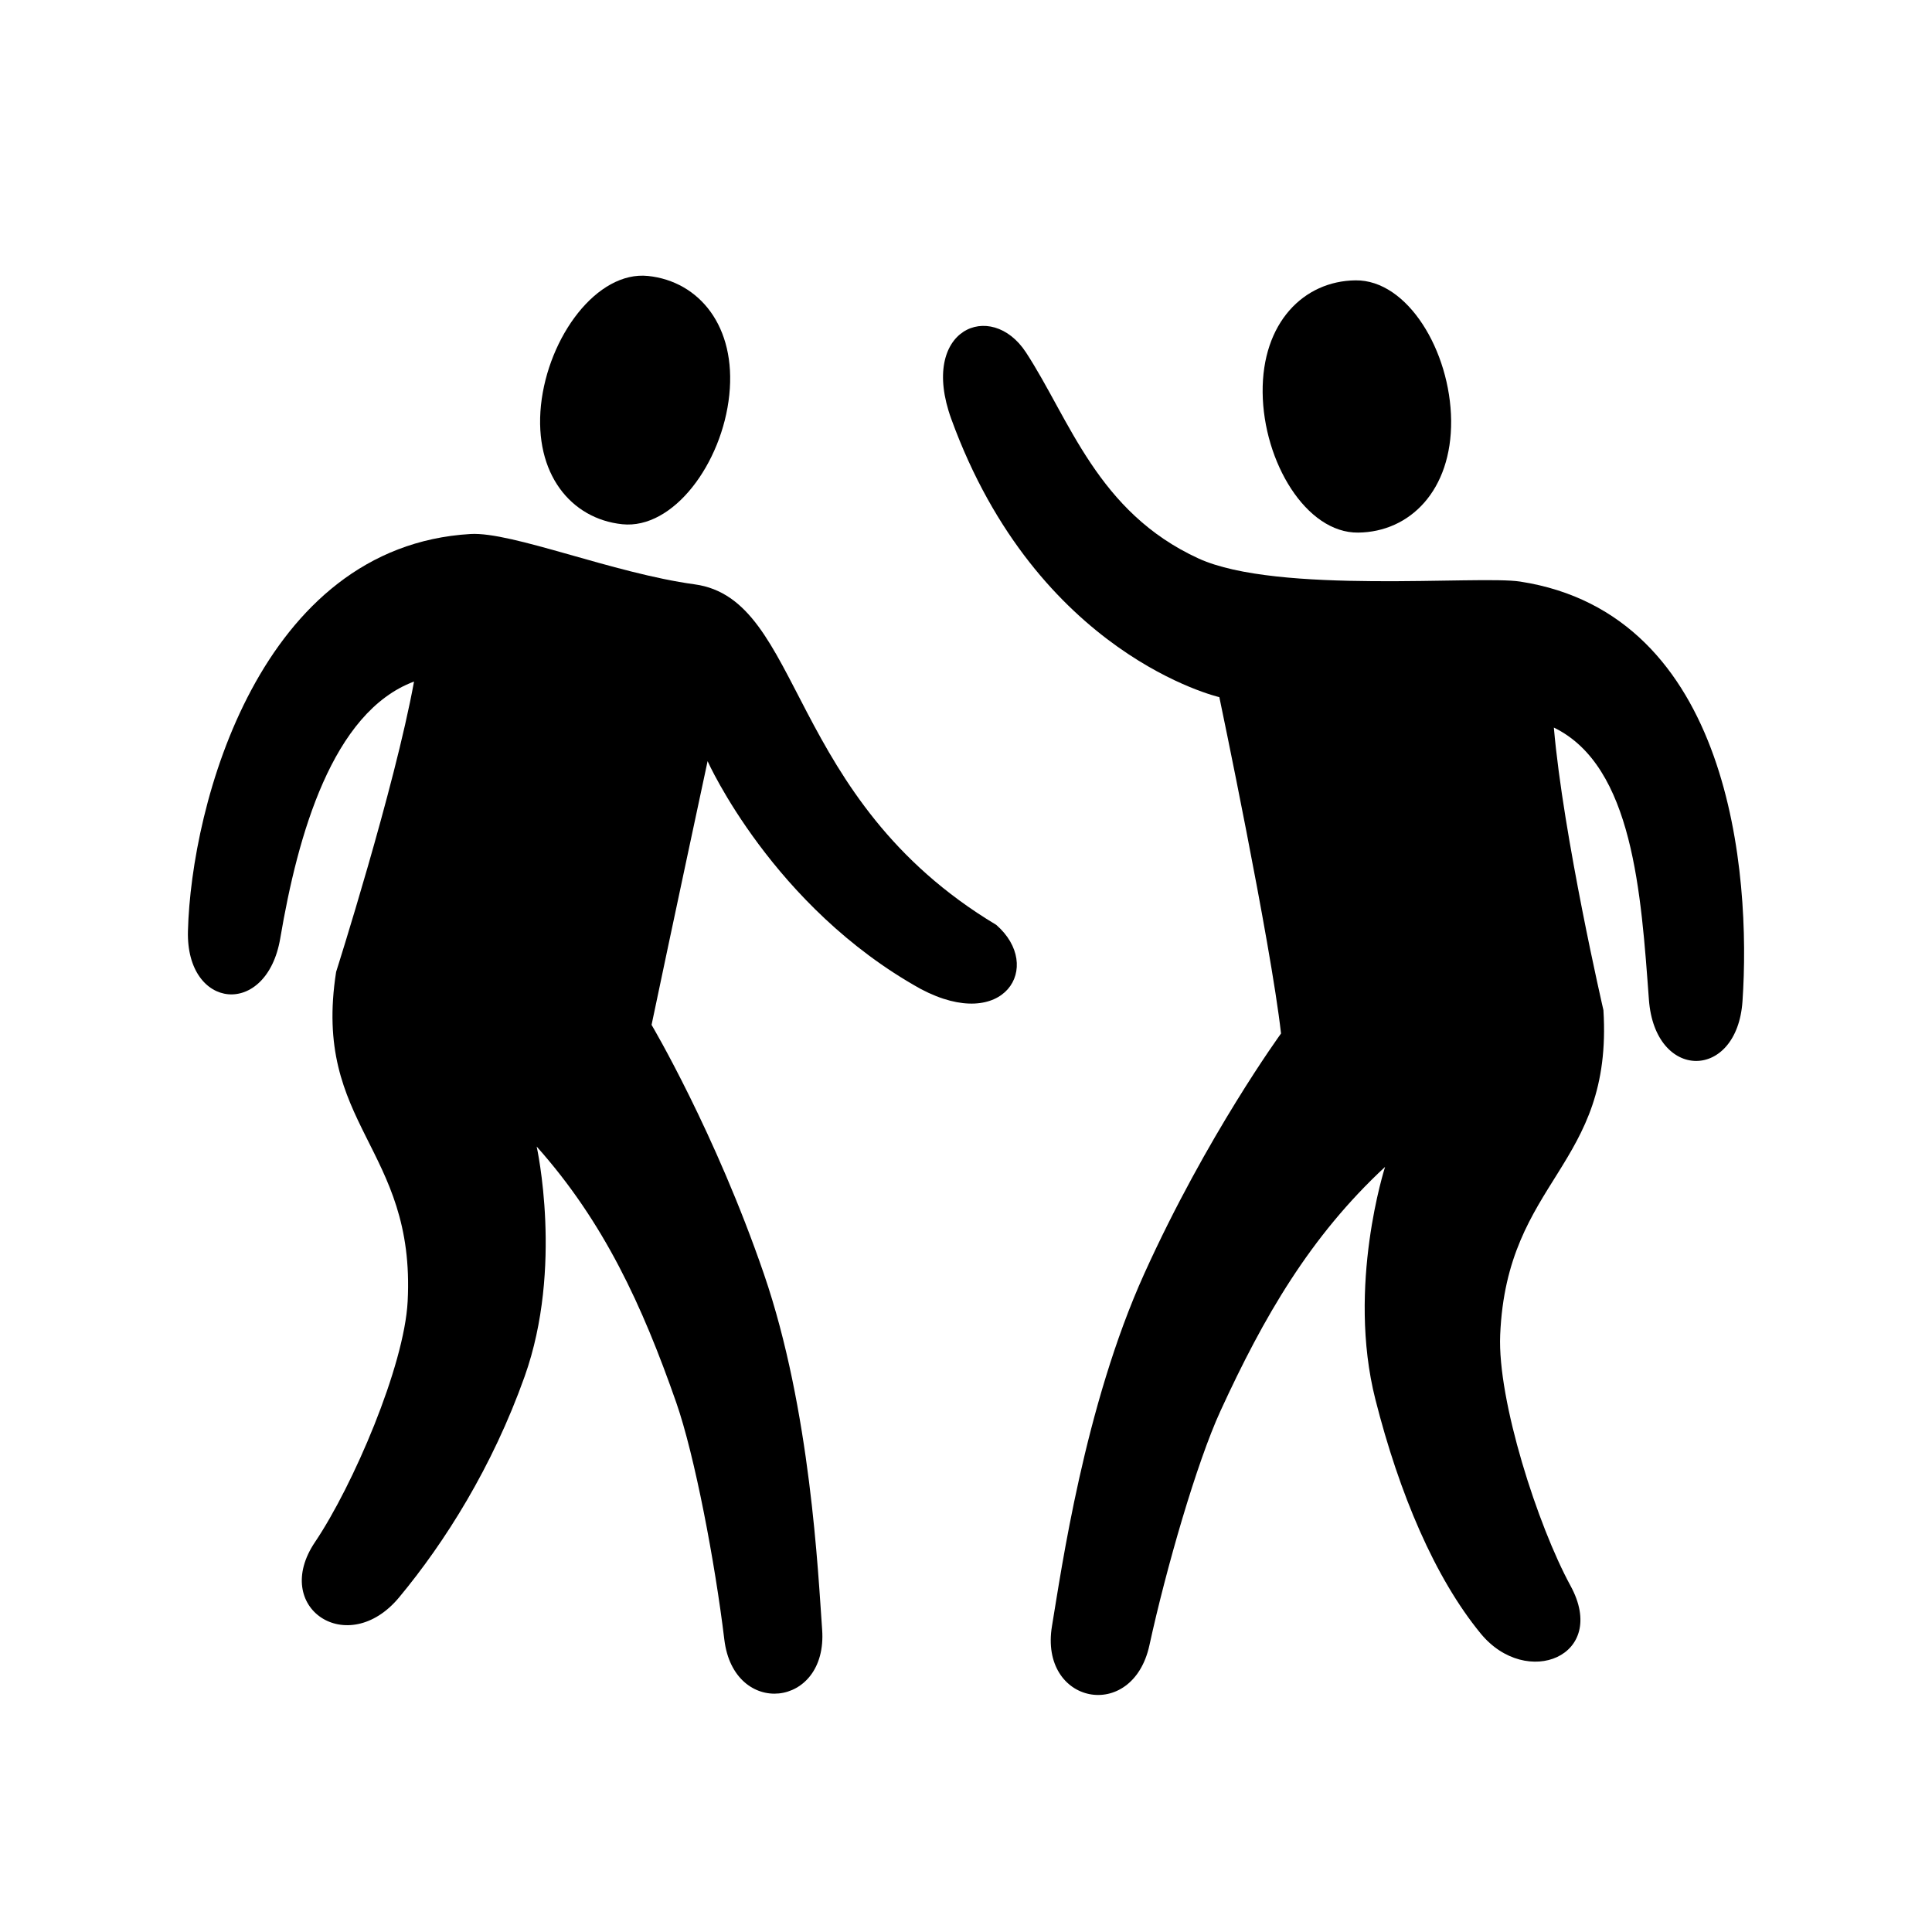
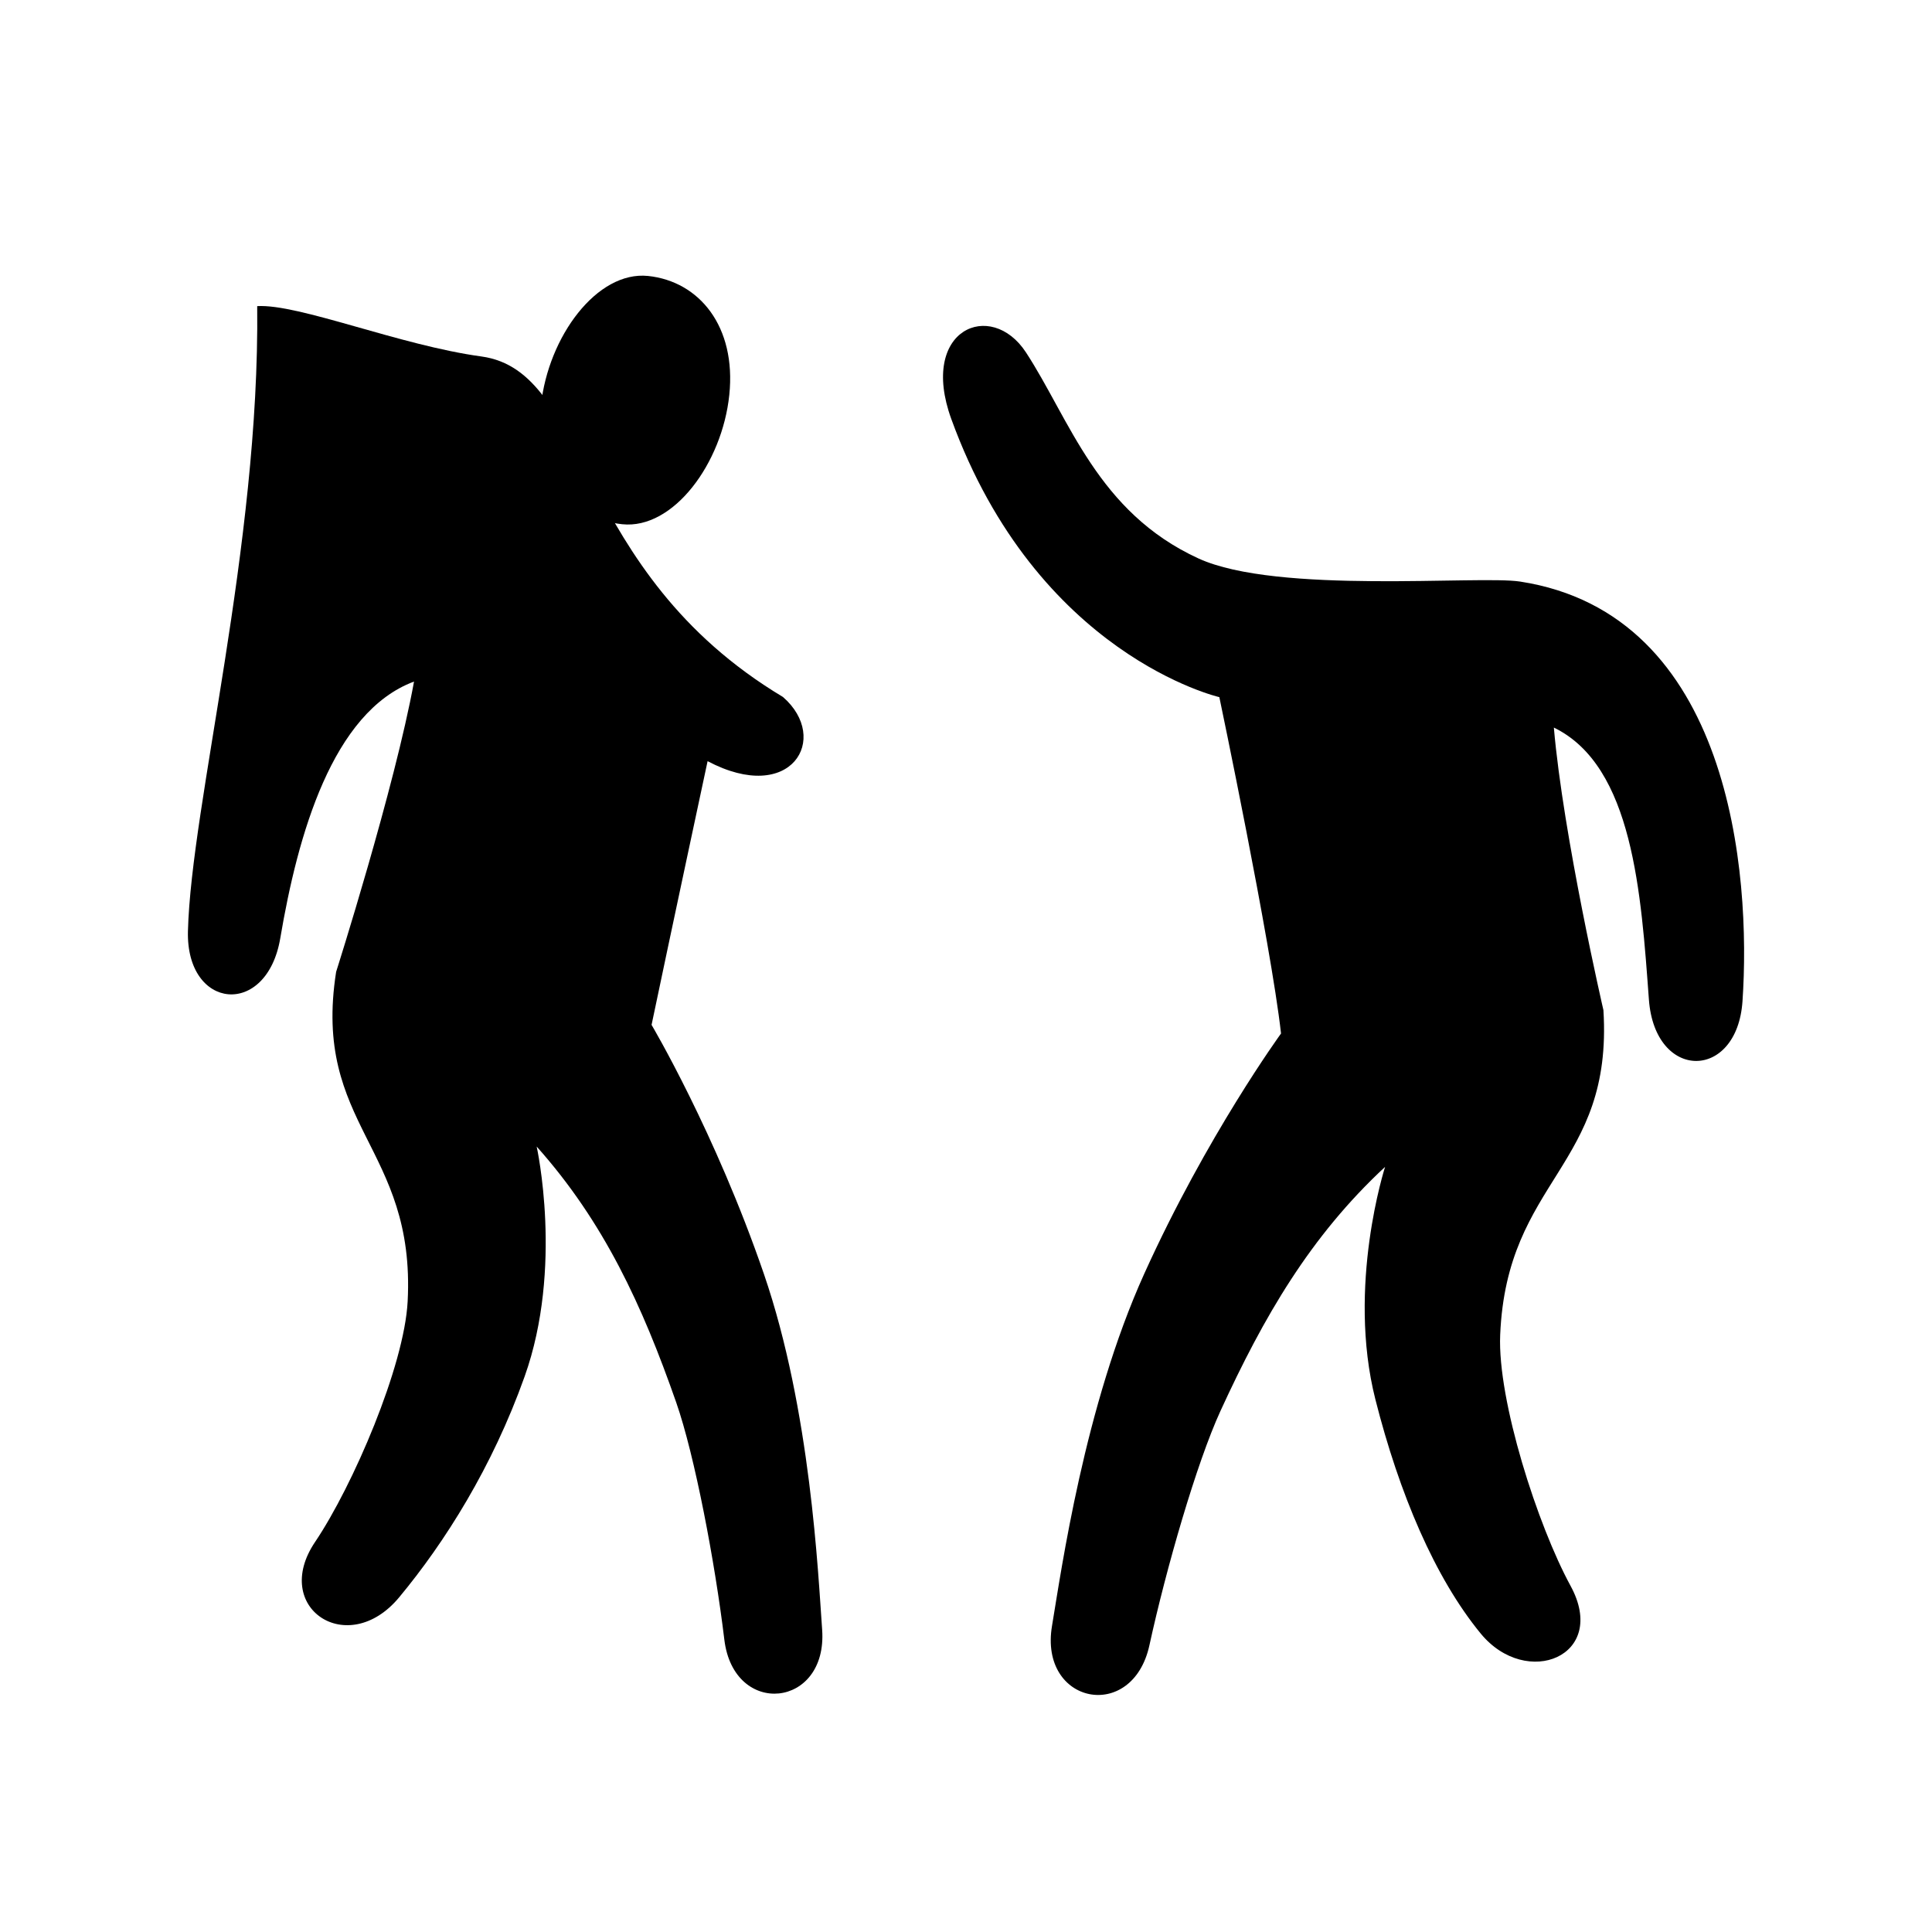
<svg xmlns="http://www.w3.org/2000/svg" viewBox="0 0 100 100" className="inline-block mx-1 w-5 h-5 sm:w-6 sm:h-6 text-[#86868b]" fill="currentColor">
  <g>
    <path d="M32.205,27.134c2.646,0.276,5.174-3.145,5.543-6.69c0.37-3.548-1.555-5.881-4.201-6.16   c-2.648-0.276-5.173,3.146-5.547,6.691C27.634,24.524,29.557,26.856,32.205,27.134z" />
-     <path d="M35,72.588c0.961,2.752,2.008,8.277,2.492,12.283c0.49,4.043,5.355,3.547,5.062-0.52   c-0.211-2.906-0.593-11.36-3.012-18.404c-2.524-7.35-5.817-12.9-5.817-12.9c0.962-4.6,2.9-13.649,2.9-13.649   s3.367,7.54,11.039,11.795c4.331,2.291,6.372-1.172,3.901-3.322c-10.917-6.544-9.968-16.855-15.609-17.625   c-4.225-0.576-9.454-2.733-11.604-2.606C13.449,28.282,9.896,41.642,9.728,48.193c-0.106,4.09,4.078,4.506,4.779,0.369   c0.905-5.346,2.694-11.705,6.923-13.285c-1.003,5.504-4.032,15.026-4.032,15.026c-1.25,7.974,4.118,9.067,3.702,17.058   c-0.174,3.357-2.834,9.546-4.794,12.455c-2.294,3.402,1.692,6.066,4.353,2.863c2.364-2.846,4.824-6.738,6.496-11.432   c2.014-5.651,0.623-11.902,0.623-11.902C31.26,63.25,33.246,67.571,35,72.588z" />
+     <path d="M35,72.588c0.961,2.752,2.008,8.277,2.492,12.283c0.49,4.043,5.355,3.547,5.062-0.52   c-0.211-2.906-0.593-11.36-3.012-18.404c-2.524-7.35-5.817-12.9-5.817-12.9c0.962-4.6,2.9-13.649,2.9-13.649   c4.331,2.291,6.372-1.172,3.901-3.322c-10.917-6.544-9.968-16.855-15.609-17.625   c-4.225-0.576-9.454-2.733-11.604-2.606C13.449,28.282,9.896,41.642,9.728,48.193c-0.106,4.09,4.078,4.506,4.779,0.369   c0.905-5.346,2.694-11.705,6.923-13.285c-1.003,5.504-4.032,15.026-4.032,15.026c-1.25,7.974,4.118,9.067,3.702,17.058   c-0.174,3.357-2.834,9.546-4.794,12.455c-2.294,3.402,1.692,6.066,4.353,2.863c2.364-2.846,4.824-6.738,6.496-11.432   c2.014-5.651,0.623-11.902,0.623-11.902C31.26,63.25,33.246,67.571,35,72.588z" />
  </g>
  <g>
-     <path d="M70.295,27.567c-2.688,0.027-4.906-3.655-4.941-7.258c-0.035-3.604,2.122-5.77,4.811-5.798   c2.691-0.028,4.907,3.655,4.946,7.258C75.142,25.375,72.987,27.539,70.295,27.567z" />
    <path d="M63.169,73.035c-1.229,2.678-2.807,8.139-3.675,12.122c-0.876,4.021-5.725,3.061-5.042-1.003   c0.487-2.904,1.675-11.374,4.777-18.232c3.237-7.154,7.077-12.428,7.077-12.428c-0.531-4.719-3.193-17.41-3.193-17.41   s-9.429-2.163-13.875-14.399c-1.691-4.654,2.058-6.216,3.867-3.443c2.265,3.469,3.697,8.267,8.929,10.664   c4.084,1.871,14.497,0.864,16.648,1.196c10.908,1.682,11.96,15.114,11.509,21.721c-0.281,4.126-4.531,4.146-4.844-0.082   c-0.403-5.465-0.814-12.091-4.92-14.082c0.487,5.633,2.566,14.626,2.566,14.626c0.501,8.141-5.004,8.732-5.344,16.811   c-0.144,3.396,1.945,9.873,3.642,12.986c1.984,3.641-2.279,5.359-4.651,2.469s-4.214-7.238-5.451-12.119   c-1.49-5.877,0.503-12.035,0.503-12.035C67.817,63.994,65.409,68.154,63.169,73.035z" />
  </g>
</svg>